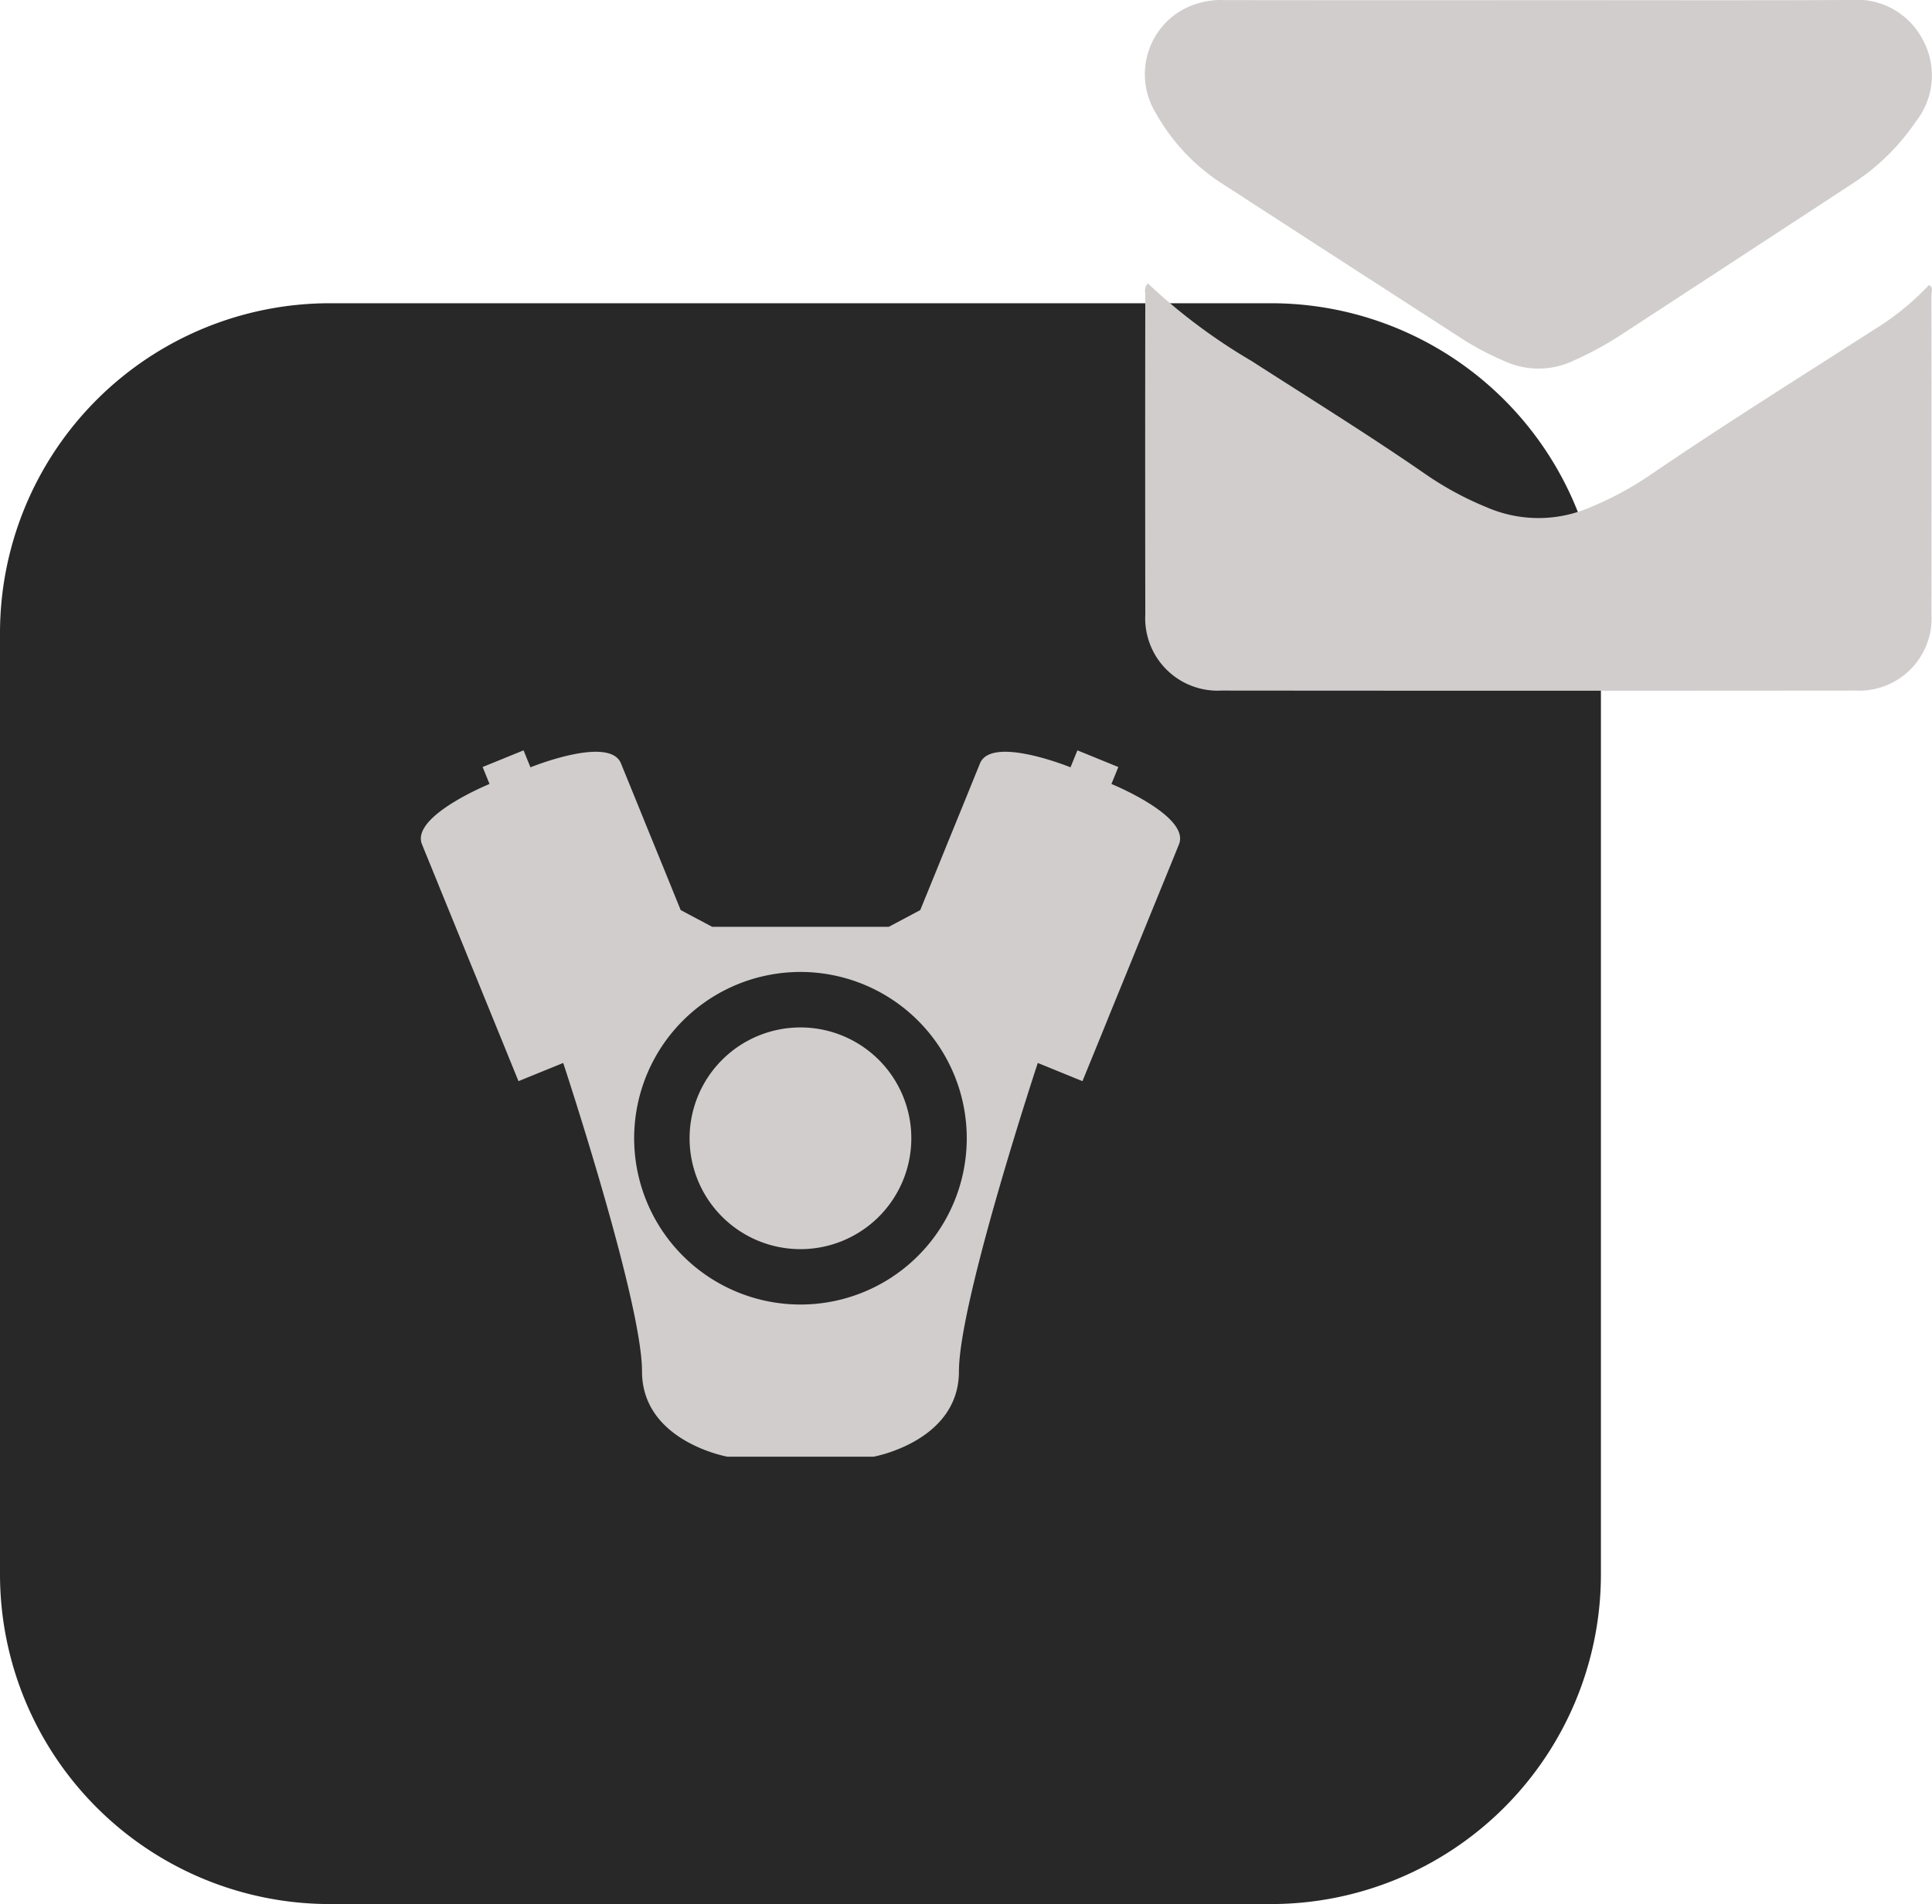
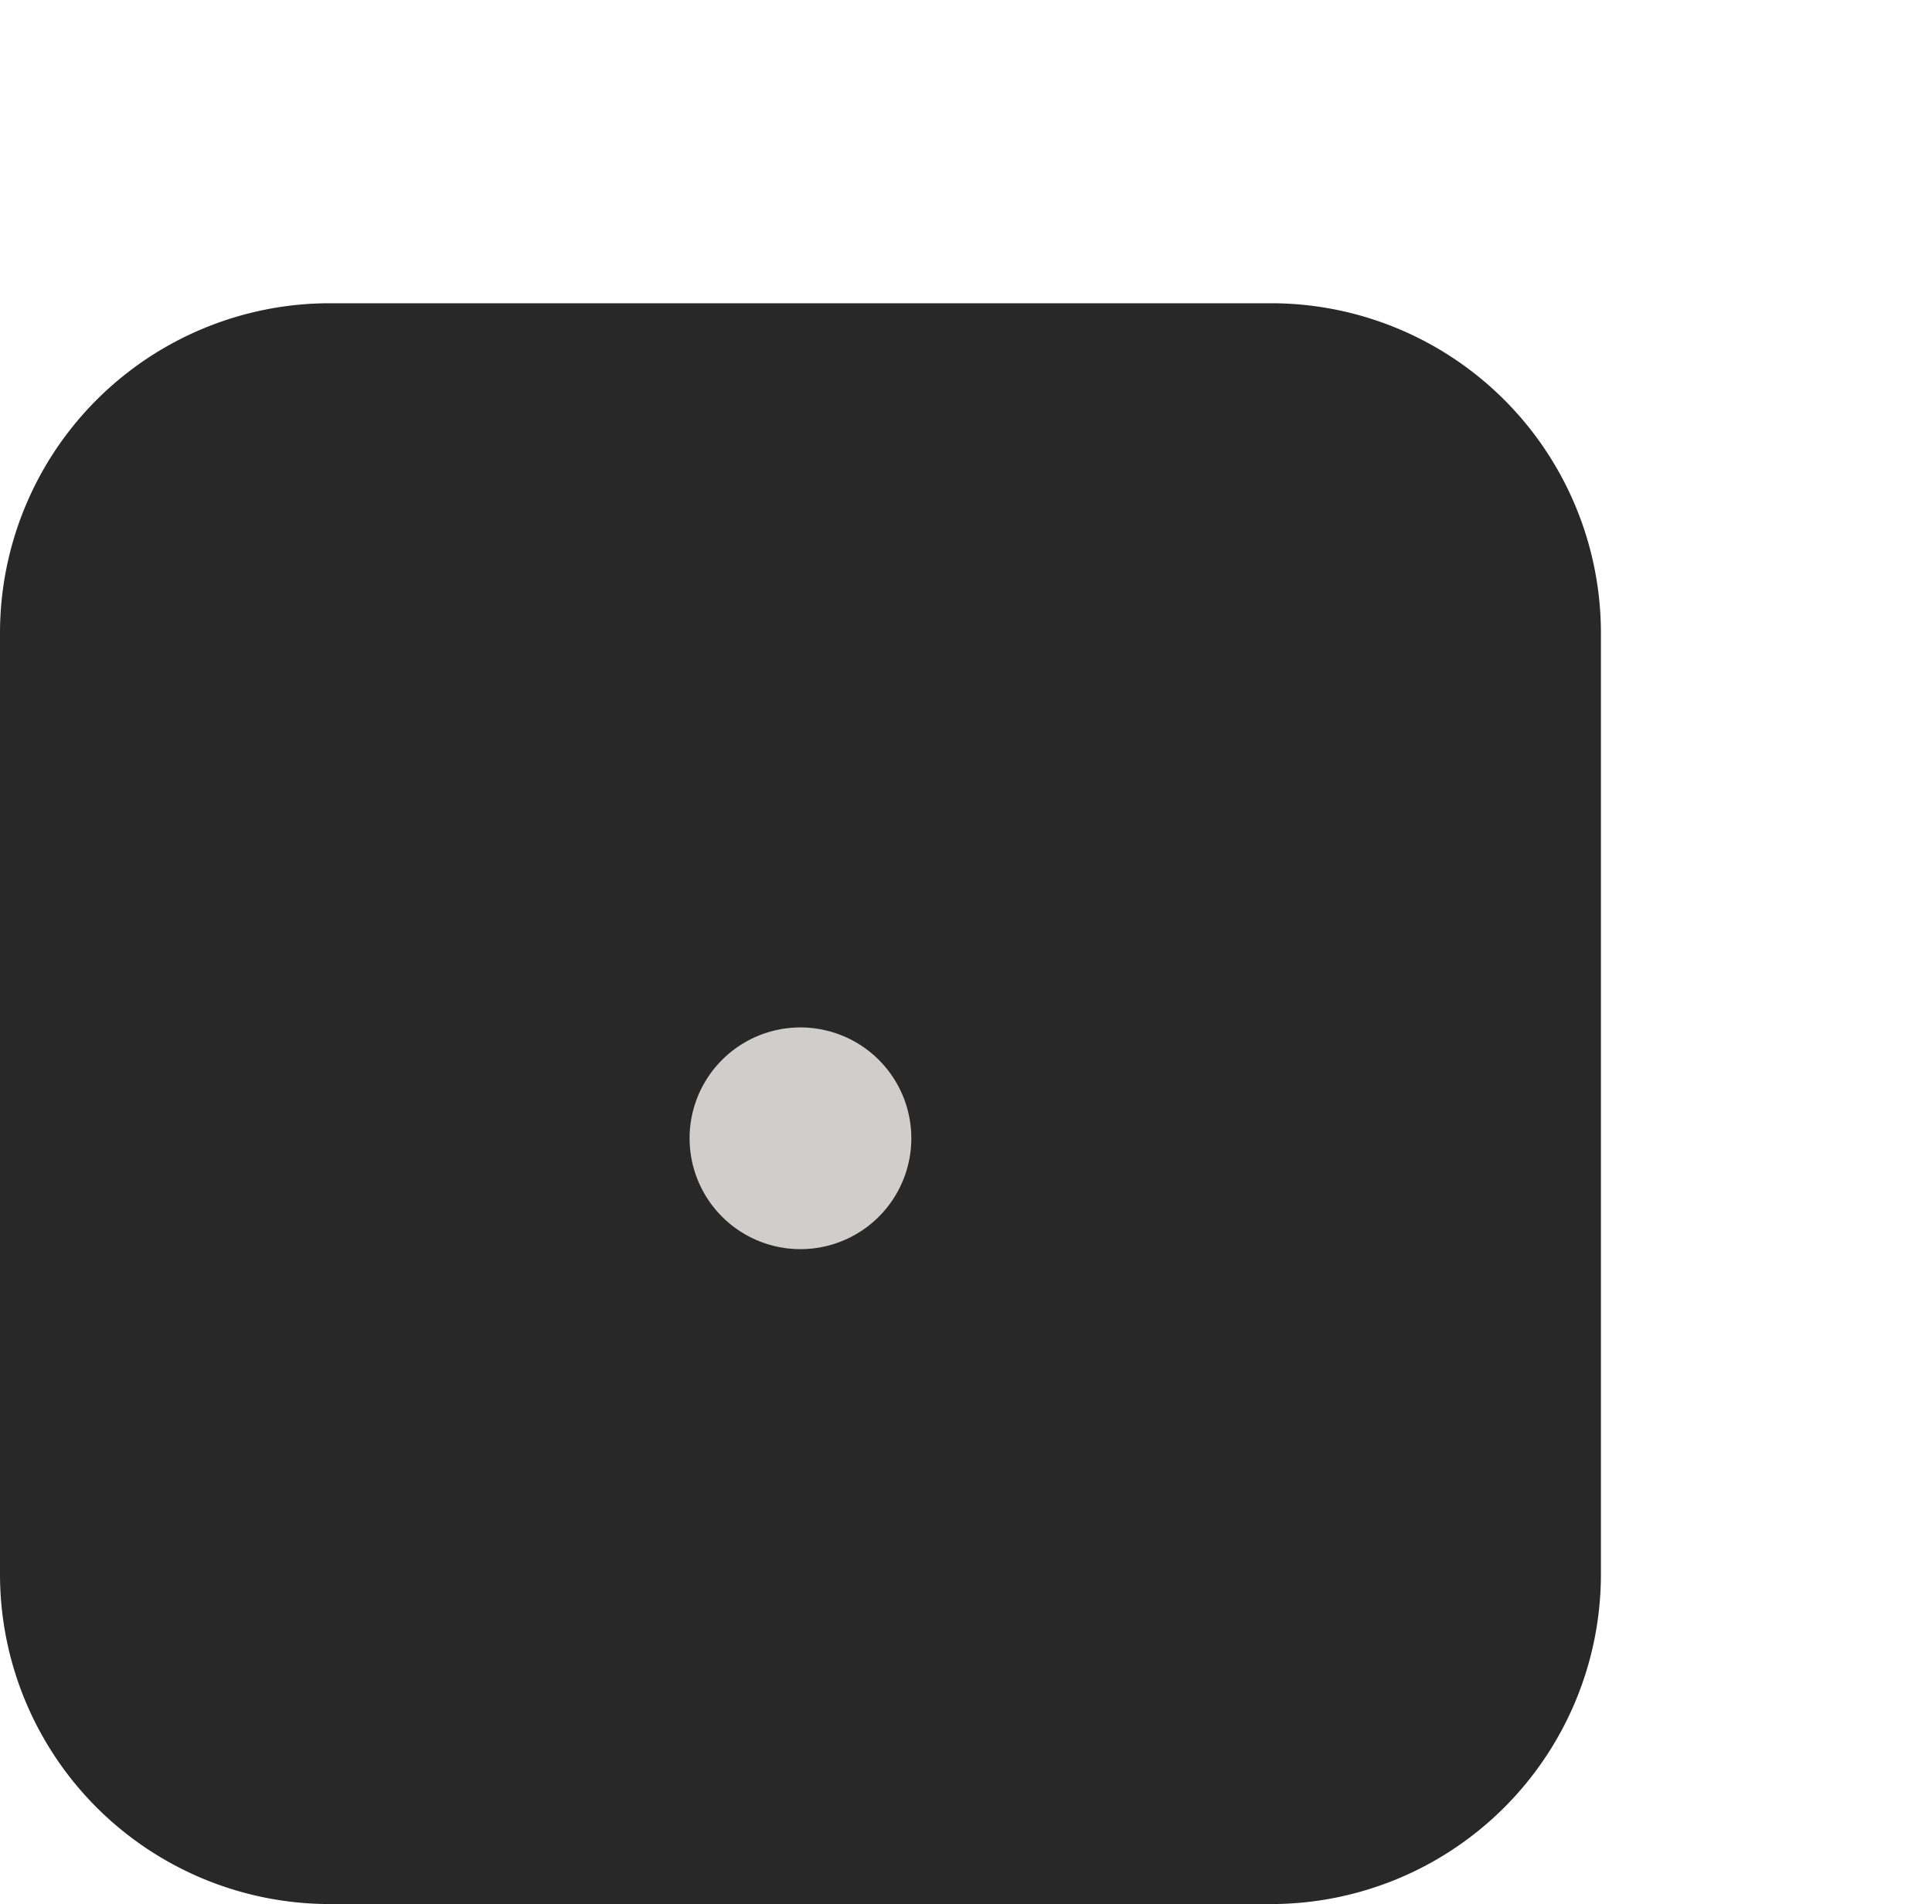
<svg xmlns="http://www.w3.org/2000/svg" viewBox="0 0 38.618 38.062">
  <defs>
    <style>.a{fill:#282828;}.b{fill:#d1cdcd;}</style>
  </defs>
  <title>mailIcon</title>
  <path class="a" d="M6.594,6.062H25.406A6.594,6.594,0,0,1,32,12.656V31.469a6.594,6.594,0,0,1-6.594,6.594H6.594A6.594,6.594,0,0,1,0,31.469V12.656A6.594,6.594,0,0,1,6.594,6.062Z" />
-   <path class="b" d="M22.216,15.672l.138-.339-.423-.172.028.011L21.536,15l-.138.339s-1.579-.643-1.809-.079l-.092.226-.183.451-.092.226-.184.451-.092.225-.183.451-.092.226-.184.451-.092.226-.628.334H14.235l-.629-.334-.092-.226-.183-.451-.092-.226-.184-.451-.092-.225-.183-.451-.092-.226-.184-.451-.092-.226c-.23-.564-1.809.079-1.809.079L10.465,15l-.423.172.028-.011L9.647,15.333l.138.339s-1.58.643-1.35,1.207l.092.225.184.451.091.225.184.451.092.226.184.451.091.225.185.451.091.225.184.451.092.226.184.451.091.225.184.451.894-.364s1.575,4.764,1.575,6.165c0,1.402,1.706,1.706,1.706,1.706h2.923s1.706-.304,1.706-1.706c0-1.4,1.576-6.165,1.576-6.165l.893.364.184-.451.092-.225.184-.451.091-.226.184-.451.092-.225.184-.451.091-.225.184-.451.092-.226.184-.451.092-.225.184-.451.091-.225c.23-.564-1.35-1.207-1.35-1.207M16,26.078a3.324,3.324,0,1,1,3.324-3.323,3.323,3.323,0,0,1-3.324,3.323" />
  <path class="b" d="M18.216,22.755a2.216,2.216,0,1,1-2.216-2.216,2.216,2.216,0,0,1,2.216,2.216" />
-   <path class="b" d="M22.943,5.664A11.504,11.504,0,0,0,25.013,7.214c1.173.754,2.359,1.488,3.506,2.282a6.398,6.398,0,0,0,1.201.646A2.597,2.597,0,0,0,31.78,10.144a6.562,6.562,0,0,0,1.201-.646c1.47-1.003,2.979-1.945,4.475-2.906a5.298,5.298,0,0,0,1.101-.894c.093.046.05.128.05.19q.004,3.197.001,6.394a1.447,1.447,0,0,1-1.516,1.523q-6.34.006-12.68 0a1.447,1.447,0,0,1-1.519-1.52q-.005-3.21 0-6.421A.221.221,0,0,1,22.943,5.664Z" />
-   <path class="b" d="M30.764.003c2.077,0,4.154.006,6.231-.003a1.481,1.481,0,0,1,1.44.796,1.488,1.488,0,0,1-.146,1.642,4.431,4.431,0,0,1-1.213,1.201Q34.754,5.159,32.431,6.675a6.759,6.759,0,0,1-.986.538,1.623,1.623,0,0,1-1.374.005,5.644,5.644,0,0,1-.784-.406q-2.41-1.555-4.817-3.115a4.003,4.003,0,0,1-1.372-1.445A1.483,1.483,0,0,1,23.494.286,1.581,1.581,0,0,1,24.48.002Q27.622.006,30.764.003Z" />
</svg>